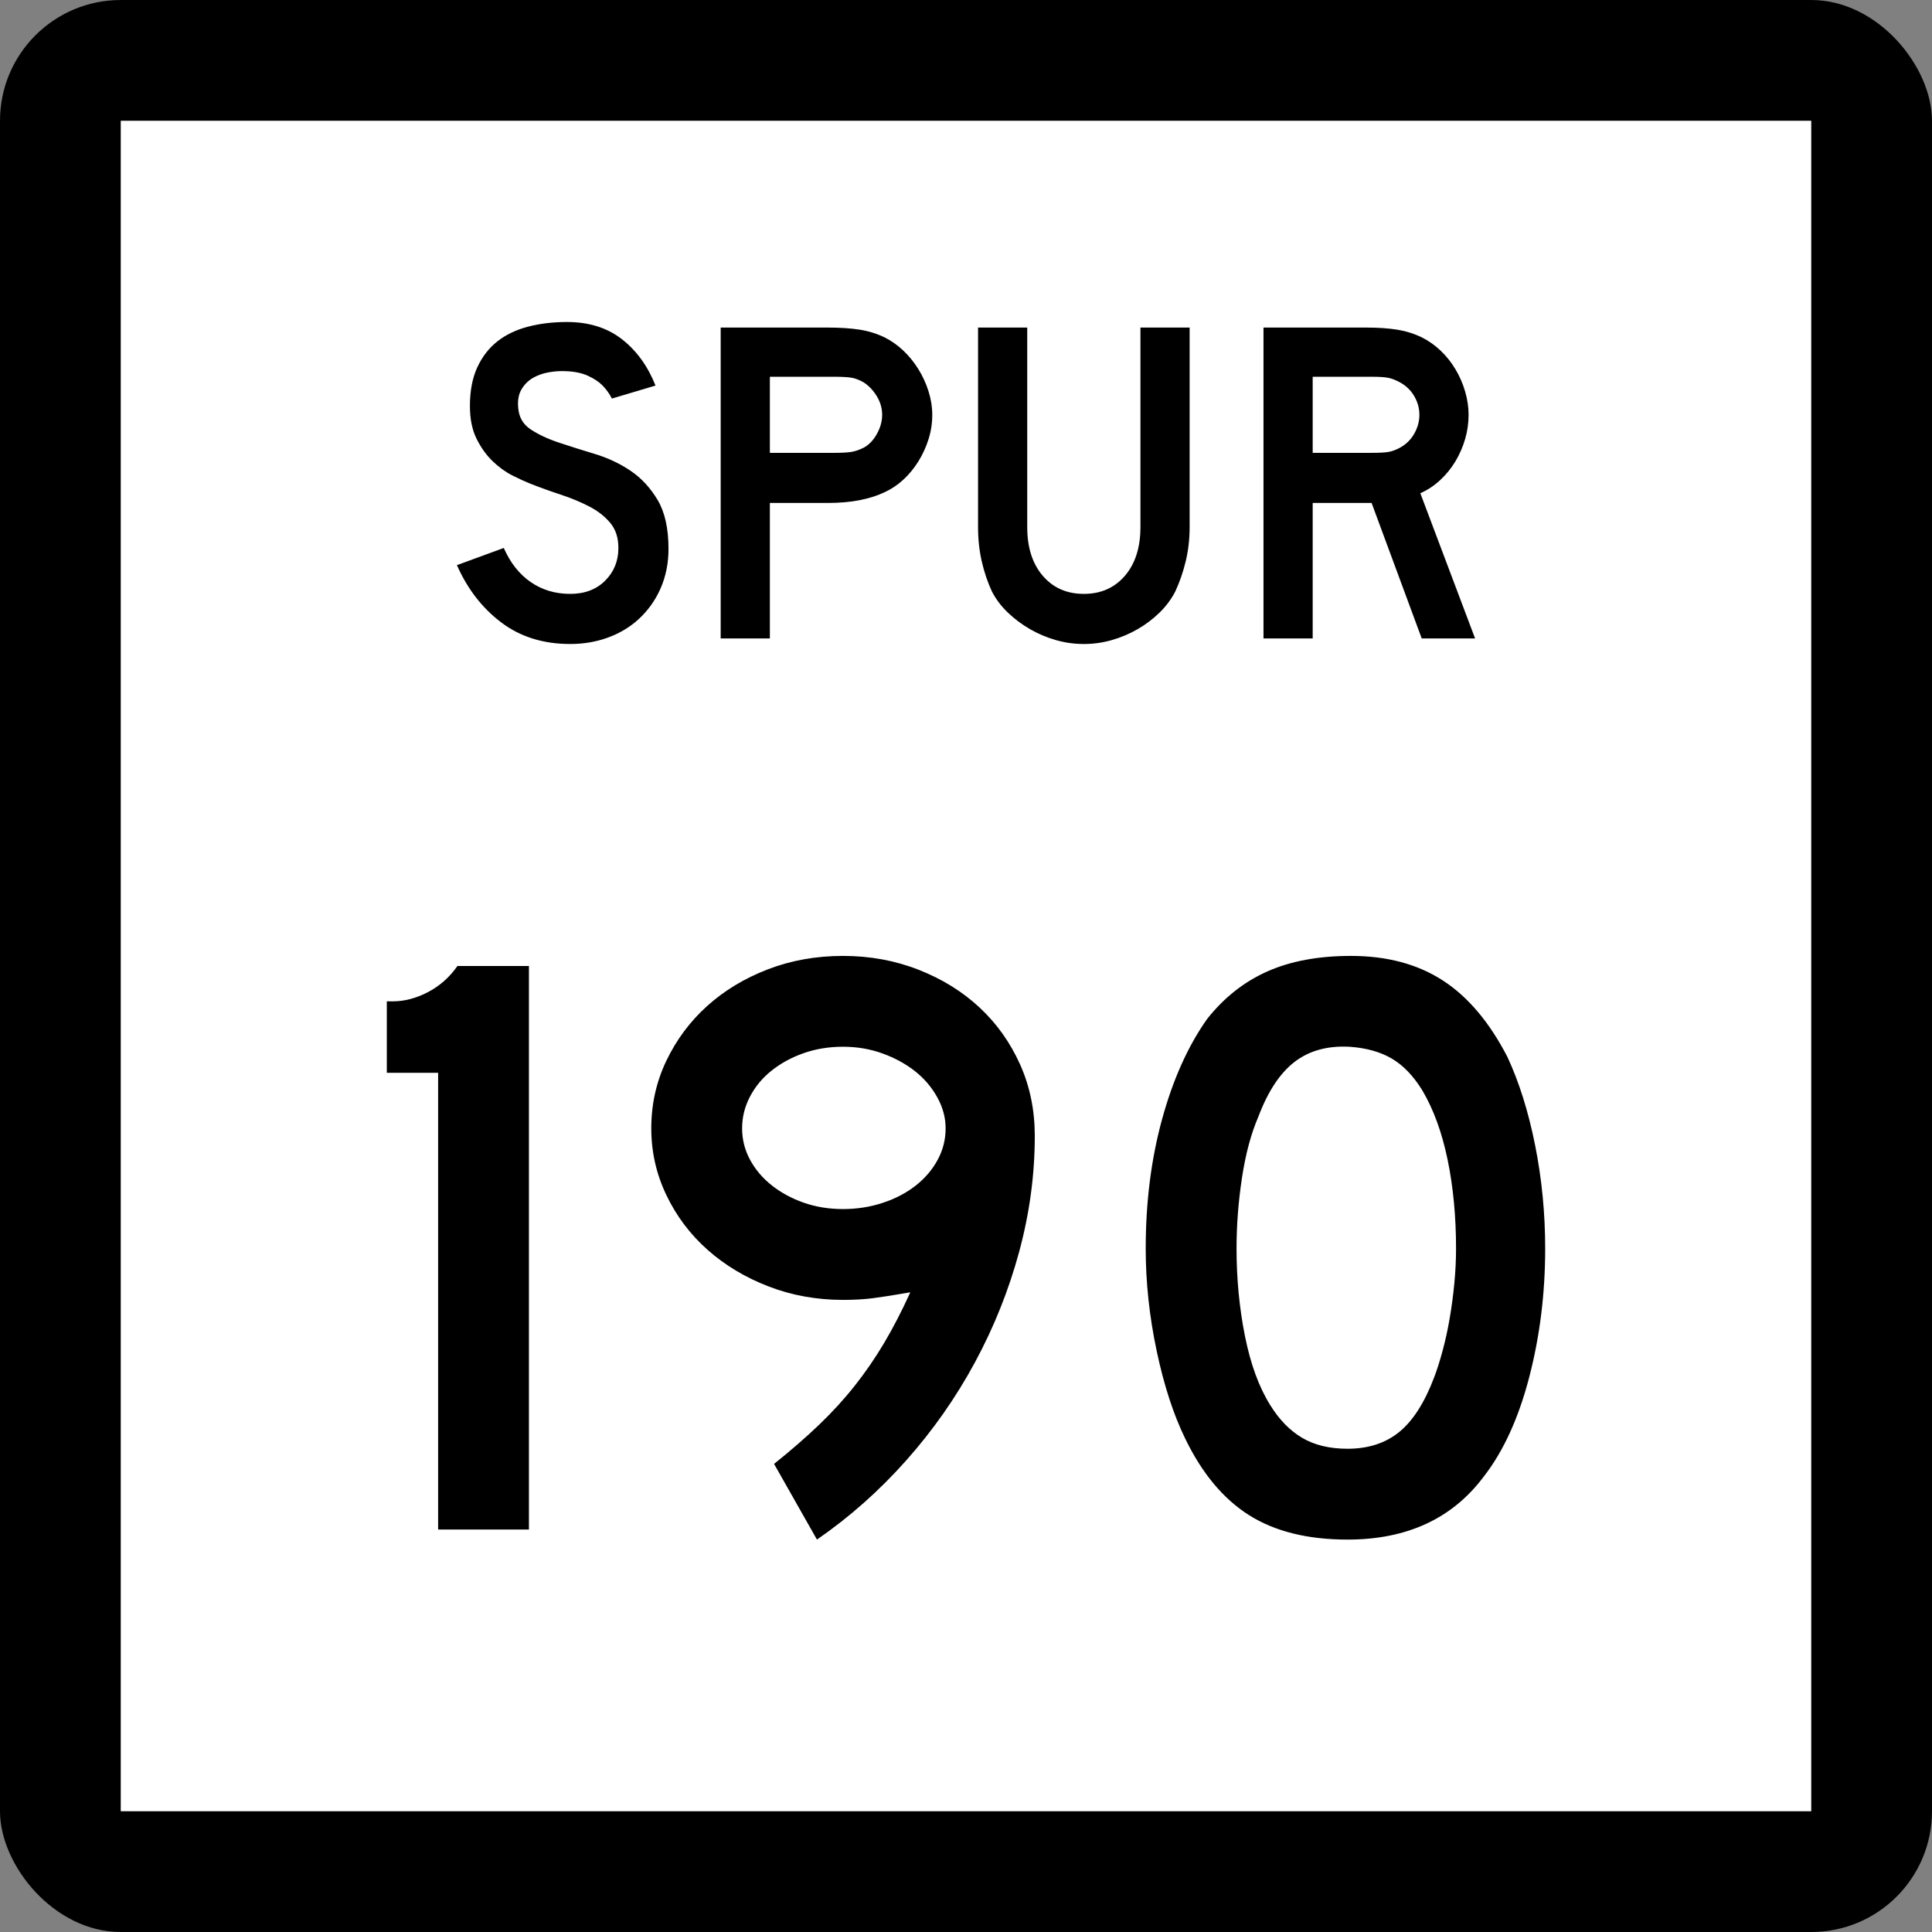
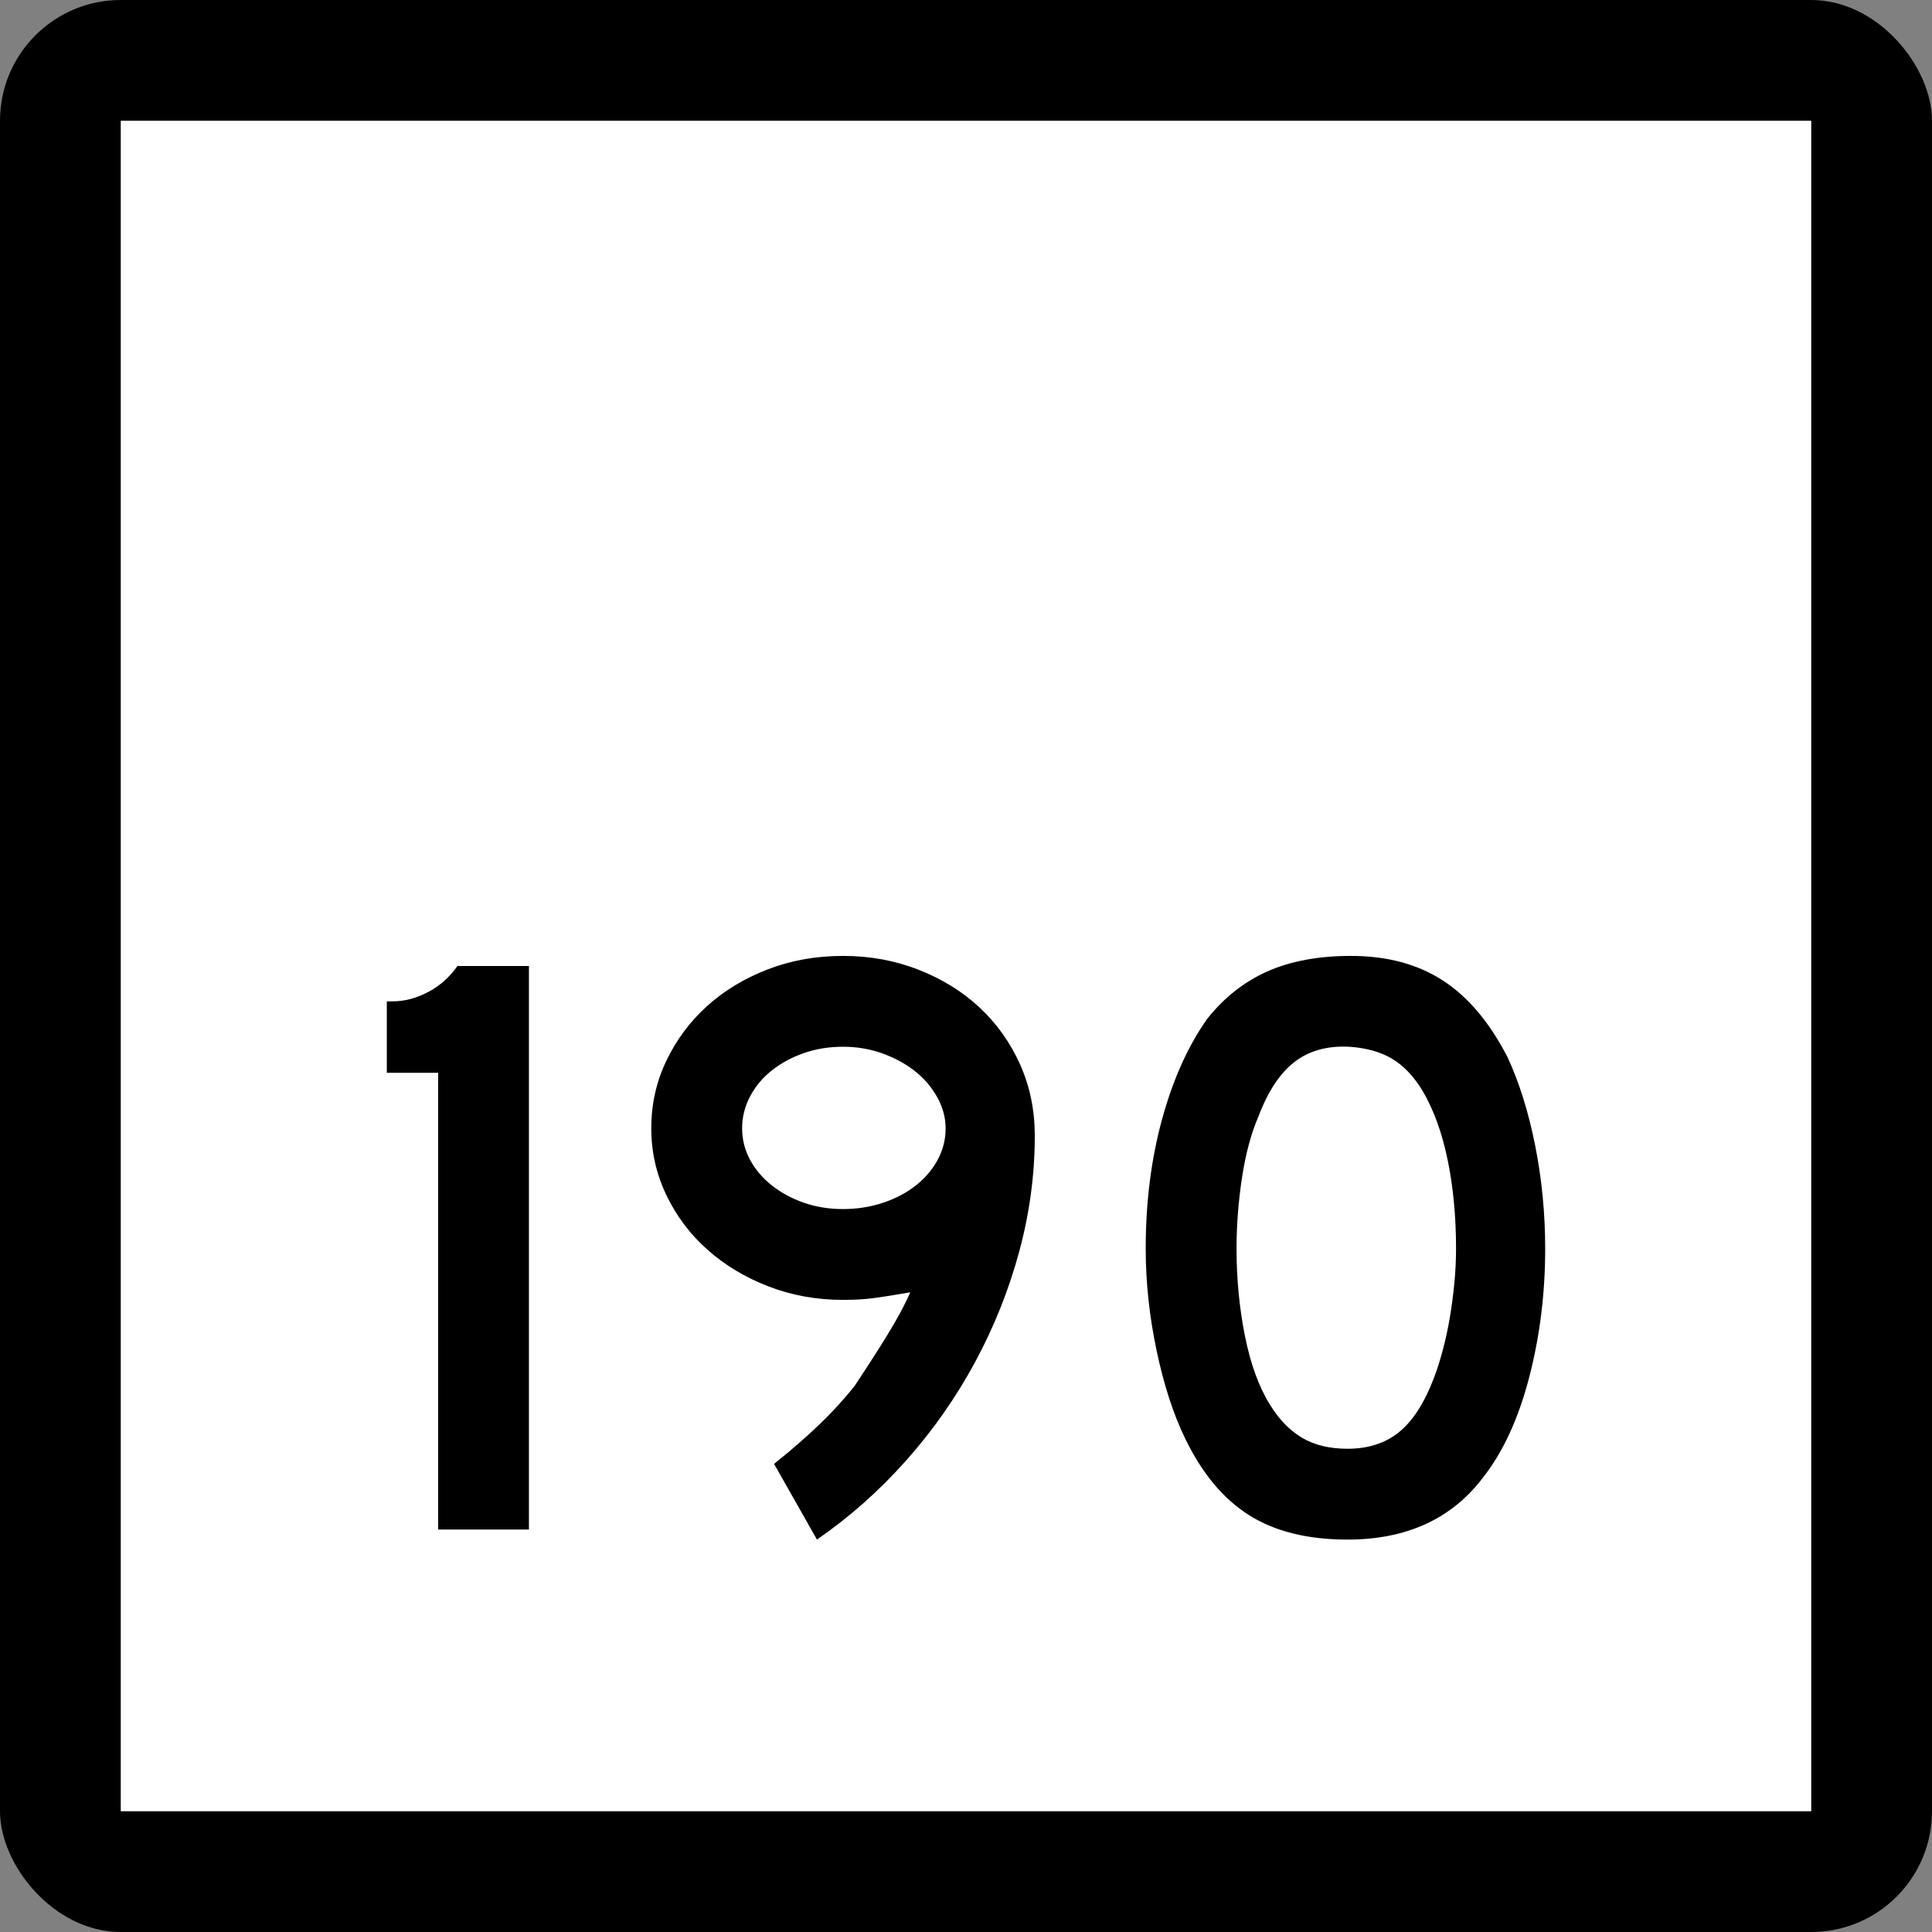
<svg xmlns="http://www.w3.org/2000/svg" xmlns:ns1="http://sodipodi.sourceforge.net/DTD/sodipodi-0.dtd" xmlns:ns2="http://www.inkscape.org/namespaces/inkscape" width="384" height="384" id="svg2" ns1:version="0.32" ns2:version="0.45.1" ns1:docbase="C:\Users\Emil\Desktop\Matté's Work\Pix\svg\tx" ns1:docname="Texas_Spur_190.svg" ns2:output_extension="org.inkscape.output.svg.inkscape" version="1.0">
  <rect width="100%" height="100%" fill="#808080" stroke="none" />
  <defs id="defs4" />
  <ns1:namedview id="base" pagecolor="#ffffff" bordercolor="#666666" borderopacity="1.0" gridtolerance="10000" guidetolerance="10" objecttolerance="10" ns2:pageopacity="0.0" ns2:pageshadow="2" ns2:zoom="0.98177083" ns2:cx="192" ns2:cy="192" ns2:document-units="px" ns2:current-layer="layer1" ns2:window-width="765" ns2:window-height="575" ns2:window-x="240" ns2:window-y="91" width="24in" height="24in" units="in" />
  <g ns2:label="Layer 1" ns2:groupmode="layer" id="layer1" transform="translate(-888,219.638)">
    <rect style="opacity:1;color:#000000;fill:#000000;fill-opacity:1;fill-rule:nonzero;stroke:none;stroke-width:1;stroke-linecap:butt;stroke-linejoin:miter;marker:none;marker-start:none;marker-mid:none;marker-end:none;stroke-miterlimit:4;stroke-dasharray:none;stroke-dashoffset:0;stroke-opacity:1;visibility:visible;display:inline;overflow:visible;enable-background:accumulate" id="rect2178" width="384" height="384" x="888" y="-219.638" ry="24" rx="24" />
    <rect style="opacity:1;color:#000000;fill:#ffffff;fill-opacity:1;fill-rule:nonzero;stroke:none;stroke-width:1;stroke-linecap:butt;stroke-linejoin:miter;marker:none;marker-start:none;marker-mid:none;marker-end:none;stroke-miterlimit:4;stroke-dasharray:none;stroke-dashoffset:0;stroke-opacity:1;visibility:visible;display:inline;overflow:visible;enable-background:accumulate" id="rect3152" width="336" height="336" x="912" y="-195.638" />
-     <path style="font-size:167.161px;font-style:normal;font-weight:normal;writing-mode:lr-tb;fill:#000000;fill-opacity:1;stroke:none;stroke-width:1px;stroke-linecap:butt;stroke-linejoin:miter;stroke-opacity:1;font-family:Bitstream Vera Sans" d="M 975.081,84.362 L 975.081,-6.406 L 964.883,-6.406 L 964.883,-20.613 L 966.051,-20.613 C 968.391,-20.613 970.731,-21.226 973.071,-22.452 C 975.411,-23.678 977.361,-25.407 978.922,-27.638 L 993.129,-27.638 L 993.129,84.362 L 975.081,84.362 z M 1093.672,6.133 C 1093.671,13.823 1092.64,21.484 1090.578,29.117 C 1088.515,36.751 1085.589,44.078 1081.801,51.099 C 1078.012,58.12 1073.444,64.639 1068.096,70.655 C 1062.748,76.671 1056.842,81.908 1050.377,86.367 L 1041.852,71.323 C 1045.195,68.65 1048.176,66.059 1050.795,63.551 C 1053.414,61.043 1055.781,58.452 1057.898,55.777 C 1060.015,53.102 1061.966,50.261 1063.75,47.252 C 1065.533,44.244 1067.26,40.9 1068.93,37.221 C 1065.699,37.778 1063.22,38.169 1061.492,38.391 C 1059.765,38.614 1057.787,38.726 1055.56,38.726 C 1050.322,38.726 1045.391,37.835 1040.766,36.052 C 1036.14,34.27 1032.1,31.847 1028.645,28.783 C 1025.189,25.719 1022.459,22.097 1020.455,17.917 C 1018.45,13.738 1017.447,9.308 1017.447,4.628 C 1017.447,-0.164 1018.45,-4.649 1020.455,-8.829 C 1022.459,-13.009 1025.161,-16.631 1028.561,-19.695 C 1031.96,-22.759 1035.972,-25.183 1040.597,-26.967 C 1045.222,-28.751 1050.21,-29.643 1055.56,-29.643 C 1060.909,-29.643 1065.924,-28.723 1070.603,-26.883 C 1075.283,-25.043 1079.322,-22.536 1082.722,-19.361 C 1086.121,-16.186 1088.795,-12.426 1090.746,-8.079 C 1092.696,-3.733 1093.671,1.005 1093.672,6.133 L 1093.672,6.133 z M 1075.95,4.628 C 1075.949,2.51 1075.393,0.447 1074.279,-1.56 C 1073.165,-3.566 1071.689,-5.294 1069.851,-6.743 C 1068.013,-8.191 1065.868,-9.361 1063.416,-10.252 C 1060.964,-11.143 1058.345,-11.589 1055.56,-11.589 C 1052.774,-11.589 1050.184,-11.171 1047.788,-10.334 C 1045.392,-9.497 1043.274,-8.355 1041.434,-6.906 C 1039.594,-5.457 1038.145,-3.73 1037.088,-1.726 C 1036.03,0.279 1035.501,2.397 1035.501,4.628 C 1035.501,6.856 1036.03,8.945 1037.088,10.895 C 1038.145,12.846 1039.594,14.545 1041.434,15.994 C 1043.274,17.443 1045.392,18.585 1047.788,19.42 C 1050.184,20.255 1052.774,20.672 1055.56,20.672 C 1058.345,20.672 1060.992,20.255 1063.5,19.42 C 1066.008,18.585 1068.181,17.443 1070.019,15.994 C 1071.857,14.545 1073.305,12.846 1074.363,10.895 C 1075.421,8.945 1075.949,6.856 1075.95,4.628 L 1075.95,4.628 z M 1195.117,28.528 C 1195.117,37.445 1194.058,45.971 1191.941,54.106 C 1189.824,62.241 1186.815,68.817 1182.915,73.833 C 1176.674,82.189 1167.648,86.367 1155.837,86.367 C 1147.923,86.367 1141.403,84.752 1136.278,81.521 C 1131.153,78.29 1126.919,73.219 1123.576,66.309 C 1121.236,61.517 1119.342,55.694 1117.893,48.842 C 1116.444,41.989 1115.72,35.218 1115.72,28.528 C 1115.72,19.281 1116.806,10.701 1118.979,2.789 C 1121.152,-5.123 1124.133,-11.754 1127.922,-17.104 C 1131.265,-21.338 1135.249,-24.486 1139.874,-26.549 C 1144.5,-28.611 1150.043,-29.643 1156.505,-29.643 C 1163.637,-29.643 1169.71,-28.026 1174.724,-24.794 C 1179.739,-21.561 1184.03,-16.491 1187.598,-9.584 C 1189.937,-4.568 1191.775,1.283 1193.112,7.97 C 1194.449,14.656 1195.117,21.509 1195.117,28.528 L 1195.117,28.528 z M 1177.4,28.528 C 1177.4,22.179 1176.843,16.301 1175.729,10.895 C 1174.615,5.49 1172.943,0.892 1170.712,-2.896 C 1168.93,-5.794 1166.897,-7.911 1164.613,-9.247 C 1162.33,-10.584 1159.516,-11.364 1156.173,-11.589 C 1151.827,-11.81 1148.205,-10.807 1145.307,-8.579 C 1142.41,-6.352 1140.014,-2.73 1138.12,2.287 C 1136.671,5.63 1135.584,9.669 1134.86,14.405 C 1134.136,19.141 1133.773,23.848 1133.773,28.528 C 1133.773,34.548 1134.33,40.344 1135.444,45.916 C 1136.558,51.488 1138.228,56.057 1140.456,59.621 C 1142.242,62.518 1144.359,64.691 1146.81,66.14 C 1149.26,67.589 1152.269,68.313 1155.837,68.313 C 1159.958,68.313 1163.385,67.2 1166.116,64.972 C 1168.847,62.744 1171.159,59.122 1173.054,54.106 C 1173.611,52.657 1174.169,50.903 1174.727,48.842 C 1175.285,46.781 1175.758,44.607 1176.148,42.322 C 1176.537,40.037 1176.843,37.724 1177.066,35.384 C 1177.289,33.044 1177.4,30.759 1177.4,28.528 L 1177.4,28.528 z " id="Number" />
-     <path style="font-size:92.219px;font-style:normal;font-weight:normal;writing-mode:lr-tb;fill:#000000;fill-opacity:1;stroke:none;stroke-width:1px;stroke-linecap:butt;stroke-linejoin:miter;stroke-opacity:1;font-family:Bitstream Vera Sans" d="M 1020.87,-110.541 C 1020.87,-107.714 1020.347,-105.101 1019.301,-102.704 C 1018.255,-100.306 1016.749,-98.216 1014.783,-96.433 C 1013.06,-94.897 1011.047,-93.713 1008.742,-92.883 C 1006.437,-92.053 1003.963,-91.638 1001.319,-91.638 C 995.97,-91.638 991.405,-93.067 987.623,-95.925 C 983.842,-98.784 980.906,-102.58 978.816,-107.313 L 988.131,-110.727 C 989.422,-107.776 991.205,-105.517 993.48,-103.949 C 995.755,-102.381 998.368,-101.598 1001.319,-101.598 C 1004.208,-101.598 1006.529,-102.474 1008.282,-104.226 C 1010.034,-105.979 1010.91,-108.146 1010.91,-110.727 C 1010.91,-112.755 1010.372,-114.415 1009.296,-115.706 C 1008.22,-116.997 1006.822,-118.088 1005.1,-118.98 C 1003.379,-119.872 1001.488,-120.657 999.428,-121.333 C 997.368,-122.009 995.324,-122.747 993.296,-123.546 C 992.373,-123.914 991.235,-124.436 989.883,-125.113 C 988.531,-125.789 987.225,-126.726 985.964,-127.925 C 984.704,-129.124 983.628,-130.615 982.736,-132.399 C 981.845,-134.182 981.4,-136.365 981.4,-138.946 C 981.4,-141.957 981.891,-144.524 982.874,-146.645 C 983.857,-148.766 985.195,-150.487 986.886,-151.809 C 988.577,-153.131 990.607,-154.099 992.973,-154.715 C 995.34,-155.33 997.906,-155.638 1000.672,-155.638 C 1005.038,-155.638 1008.681,-154.5 1011.601,-152.225 C 1014.521,-149.951 1016.75,-146.877 1018.287,-143.004 L 1009.619,-140.421 C 1009.127,-141.404 1008.482,-142.295 1007.682,-143.094 C 1007.005,-143.772 1006.067,-144.387 1004.868,-144.941 C 1003.669,-145.494 1002.209,-145.801 1000.489,-145.861 C 999.382,-145.923 998.229,-145.846 997.03,-145.632 C 995.831,-145.417 994.771,-145.033 993.849,-144.479 C 992.926,-143.926 992.189,-143.172 991.635,-142.219 C 991.082,-141.266 990.867,-140.082 990.991,-138.668 C 991.113,-136.763 991.942,-135.304 993.48,-134.289 C 995.018,-133.273 996.893,-132.397 999.106,-131.66 C 1001.319,-130.923 1003.701,-130.17 1006.253,-129.402 C 1008.804,-128.633 1011.156,-127.527 1013.307,-126.082 C 1015.458,-124.637 1017.256,-122.701 1018.702,-120.272 C 1020.147,-117.843 1020.87,-114.6 1020.87,-110.541 L 1020.87,-110.541 z M 1073.295,-137.193 C 1073.295,-135.532 1073.049,-133.918 1072.556,-132.351 C 1072.064,-130.783 1071.387,-129.308 1070.527,-127.925 C 1069.667,-126.543 1068.668,-125.329 1067.53,-124.284 C 1066.392,-123.239 1065.148,-122.408 1063.797,-121.793 C 1062.382,-121.116 1060.737,-120.593 1058.862,-120.224 C 1056.986,-119.855 1054.85,-119.671 1052.452,-119.671 L 1041.018,-119.671 L 1041.018,-92.744 L 1031.241,-92.744 L 1031.241,-154.532 L 1052.452,-154.532 C 1054.974,-154.532 1057.11,-154.393 1058.862,-154.117 C 1060.613,-153.84 1062.258,-153.332 1063.797,-152.593 C 1065.148,-151.917 1066.392,-151.042 1067.53,-149.966 C 1068.668,-148.89 1069.667,-147.66 1070.527,-146.277 C 1071.387,-144.895 1072.064,-143.419 1072.556,-141.851 C 1073.049,-140.282 1073.295,-138.729 1073.295,-137.193 L 1073.295,-137.193 z M 1063.335,-137.193 C 1063.335,-138.484 1062.981,-139.713 1062.274,-140.881 C 1061.567,-142.049 1060.691,-142.972 1059.646,-143.649 C 1058.784,-144.14 1057.97,-144.448 1057.201,-144.571 C 1056.433,-144.693 1055.281,-144.755 1053.744,-144.755 L 1041.018,-144.755 L 1041.018,-129.631 L 1053.744,-129.631 C 1055.281,-129.631 1056.433,-129.692 1057.201,-129.815 C 1057.97,-129.938 1058.784,-130.215 1059.646,-130.647 C 1060.691,-131.2 1061.567,-132.107 1062.274,-133.367 C 1062.981,-134.627 1063.335,-135.902 1063.335,-137.193 L 1063.335,-137.193 z M 1124.448,-114.876 C 1124.448,-112.478 1124.186,-110.203 1123.664,-108.052 C 1123.141,-105.901 1122.449,-103.903 1121.588,-102.059 C 1120.789,-100.521 1119.744,-99.122 1118.453,-97.862 C 1117.162,-96.602 1115.718,-95.511 1114.119,-94.589 C 1112.521,-93.666 1110.814,-92.944 1109,-92.422 C 1107.186,-91.899 1105.326,-91.638 1103.422,-91.638 C 1101.516,-91.638 1099.656,-91.899 1097.841,-92.422 C 1096.027,-92.944 1094.321,-93.666 1092.722,-94.589 C 1091.123,-95.511 1089.663,-96.602 1088.342,-97.862 C 1087.02,-99.122 1085.959,-100.521 1085.16,-102.059 C 1084.301,-103.903 1083.625,-105.901 1083.132,-108.052 C 1082.64,-110.203 1082.394,-112.478 1082.394,-114.876 L 1082.394,-154.532 L 1092.17,-154.532 L 1092.17,-114.876 C 1092.17,-110.819 1093.2,-107.592 1095.259,-105.194 C 1097.318,-102.797 1100.039,-101.598 1103.422,-101.598 C 1106.803,-101.598 1109.523,-102.797 1111.582,-105.194 C 1113.641,-107.592 1114.671,-110.819 1114.671,-114.876 L 1114.671,-154.532 L 1124.448,-154.532 L 1124.448,-114.876 L 1124.448,-114.876 z M 1170.577,-92.744 L 1160.617,-119.671 L 1148.907,-119.671 L 1148.907,-92.744 L 1139.13,-92.744 L 1139.13,-154.532 L 1159.511,-154.532 C 1161.909,-154.532 1163.968,-154.393 1165.69,-154.117 C 1167.411,-153.84 1169.04,-153.332 1170.577,-152.593 C 1171.929,-151.917 1173.175,-151.042 1174.313,-149.966 C 1175.451,-148.89 1176.434,-147.66 1177.264,-146.277 C 1178.093,-144.895 1178.738,-143.419 1179.2,-141.851 C 1179.661,-140.282 1179.892,-138.729 1179.892,-137.193 C 1179.892,-135.532 1179.661,-133.918 1179.2,-132.351 C 1178.738,-130.783 1178.093,-129.308 1177.264,-127.925 C 1176.434,-126.543 1175.42,-125.298 1174.221,-124.191 C 1173.022,-123.084 1171.716,-122.223 1170.301,-121.607 L 1181.184,-92.744 L 1170.577,-92.744 z M 1170.115,-137.193 C 1170.115,-138.484 1169.777,-139.713 1169.102,-140.881 C 1168.427,-142.049 1167.474,-142.972 1166.243,-143.649 C 1165.444,-144.078 1164.706,-144.37 1164.029,-144.524 C 1163.353,-144.678 1162.216,-144.755 1160.617,-144.755 L 1148.907,-144.755 L 1148.907,-129.631 L 1160.617,-129.631 C 1162.156,-129.631 1163.278,-129.692 1163.984,-129.815 C 1164.691,-129.938 1165.444,-130.215 1166.243,-130.647 C 1167.474,-131.322 1168.427,-132.259 1169.102,-133.458 C 1169.777,-134.657 1170.115,-135.902 1170.115,-137.193 L 1170.115,-137.193 z " id="Loop" />
+     <path style="font-size:167.161px;font-style:normal;font-weight:normal;writing-mode:lr-tb;fill:#000000;fill-opacity:1;stroke:none;stroke-width:1px;stroke-linecap:butt;stroke-linejoin:miter;stroke-opacity:1;font-family:Bitstream Vera Sans" d="M 975.081,84.362 L 975.081,-6.406 L 964.883,-6.406 L 964.883,-20.613 L 966.051,-20.613 C 968.391,-20.613 970.731,-21.226 973.071,-22.452 C 975.411,-23.678 977.361,-25.407 978.922,-27.638 L 993.129,-27.638 L 993.129,84.362 L 975.081,84.362 z M 1093.672,6.133 C 1093.671,13.823 1092.64,21.484 1090.578,29.117 C 1088.515,36.751 1085.589,44.078 1081.801,51.099 C 1078.012,58.12 1073.444,64.639 1068.096,70.655 C 1062.748,76.671 1056.842,81.908 1050.377,86.367 L 1041.852,71.323 C 1045.195,68.65 1048.176,66.059 1050.795,63.551 C 1053.414,61.043 1055.781,58.452 1057.898,55.777 C 1065.533,44.244 1067.26,40.9 1068.93,37.221 C 1065.699,37.778 1063.22,38.169 1061.492,38.391 C 1059.765,38.614 1057.787,38.726 1055.56,38.726 C 1050.322,38.726 1045.391,37.835 1040.766,36.052 C 1036.14,34.27 1032.1,31.847 1028.645,28.783 C 1025.189,25.719 1022.459,22.097 1020.455,17.917 C 1018.45,13.738 1017.447,9.308 1017.447,4.628 C 1017.447,-0.164 1018.45,-4.649 1020.455,-8.829 C 1022.459,-13.009 1025.161,-16.631 1028.561,-19.695 C 1031.96,-22.759 1035.972,-25.183 1040.597,-26.967 C 1045.222,-28.751 1050.21,-29.643 1055.56,-29.643 C 1060.909,-29.643 1065.924,-28.723 1070.603,-26.883 C 1075.283,-25.043 1079.322,-22.536 1082.722,-19.361 C 1086.121,-16.186 1088.795,-12.426 1090.746,-8.079 C 1092.696,-3.733 1093.671,1.005 1093.672,6.133 L 1093.672,6.133 z M 1075.95,4.628 C 1075.949,2.51 1075.393,0.447 1074.279,-1.56 C 1073.165,-3.566 1071.689,-5.294 1069.851,-6.743 C 1068.013,-8.191 1065.868,-9.361 1063.416,-10.252 C 1060.964,-11.143 1058.345,-11.589 1055.56,-11.589 C 1052.774,-11.589 1050.184,-11.171 1047.788,-10.334 C 1045.392,-9.497 1043.274,-8.355 1041.434,-6.906 C 1039.594,-5.457 1038.145,-3.73 1037.088,-1.726 C 1036.03,0.279 1035.501,2.397 1035.501,4.628 C 1035.501,6.856 1036.03,8.945 1037.088,10.895 C 1038.145,12.846 1039.594,14.545 1041.434,15.994 C 1043.274,17.443 1045.392,18.585 1047.788,19.42 C 1050.184,20.255 1052.774,20.672 1055.56,20.672 C 1058.345,20.672 1060.992,20.255 1063.5,19.42 C 1066.008,18.585 1068.181,17.443 1070.019,15.994 C 1071.857,14.545 1073.305,12.846 1074.363,10.895 C 1075.421,8.945 1075.949,6.856 1075.95,4.628 L 1075.95,4.628 z M 1195.117,28.528 C 1195.117,37.445 1194.058,45.971 1191.941,54.106 C 1189.824,62.241 1186.815,68.817 1182.915,73.833 C 1176.674,82.189 1167.648,86.367 1155.837,86.367 C 1147.923,86.367 1141.403,84.752 1136.278,81.521 C 1131.153,78.29 1126.919,73.219 1123.576,66.309 C 1121.236,61.517 1119.342,55.694 1117.893,48.842 C 1116.444,41.989 1115.72,35.218 1115.72,28.528 C 1115.72,19.281 1116.806,10.701 1118.979,2.789 C 1121.152,-5.123 1124.133,-11.754 1127.922,-17.104 C 1131.265,-21.338 1135.249,-24.486 1139.874,-26.549 C 1144.5,-28.611 1150.043,-29.643 1156.505,-29.643 C 1163.637,-29.643 1169.71,-28.026 1174.724,-24.794 C 1179.739,-21.561 1184.03,-16.491 1187.598,-9.584 C 1189.937,-4.568 1191.775,1.283 1193.112,7.97 C 1194.449,14.656 1195.117,21.509 1195.117,28.528 L 1195.117,28.528 z M 1177.4,28.528 C 1177.4,22.179 1176.843,16.301 1175.729,10.895 C 1174.615,5.49 1172.943,0.892 1170.712,-2.896 C 1168.93,-5.794 1166.897,-7.911 1164.613,-9.247 C 1162.33,-10.584 1159.516,-11.364 1156.173,-11.589 C 1151.827,-11.81 1148.205,-10.807 1145.307,-8.579 C 1142.41,-6.352 1140.014,-2.73 1138.12,2.287 C 1136.671,5.63 1135.584,9.669 1134.86,14.405 C 1134.136,19.141 1133.773,23.848 1133.773,28.528 C 1133.773,34.548 1134.33,40.344 1135.444,45.916 C 1136.558,51.488 1138.228,56.057 1140.456,59.621 C 1142.242,62.518 1144.359,64.691 1146.81,66.14 C 1149.26,67.589 1152.269,68.313 1155.837,68.313 C 1159.958,68.313 1163.385,67.2 1166.116,64.972 C 1168.847,62.744 1171.159,59.122 1173.054,54.106 C 1173.611,52.657 1174.169,50.903 1174.727,48.842 C 1175.285,46.781 1175.758,44.607 1176.148,42.322 C 1176.537,40.037 1176.843,37.724 1177.066,35.384 C 1177.289,33.044 1177.4,30.759 1177.4,28.528 L 1177.4,28.528 z " id="Number" />
  </g>
</svg>